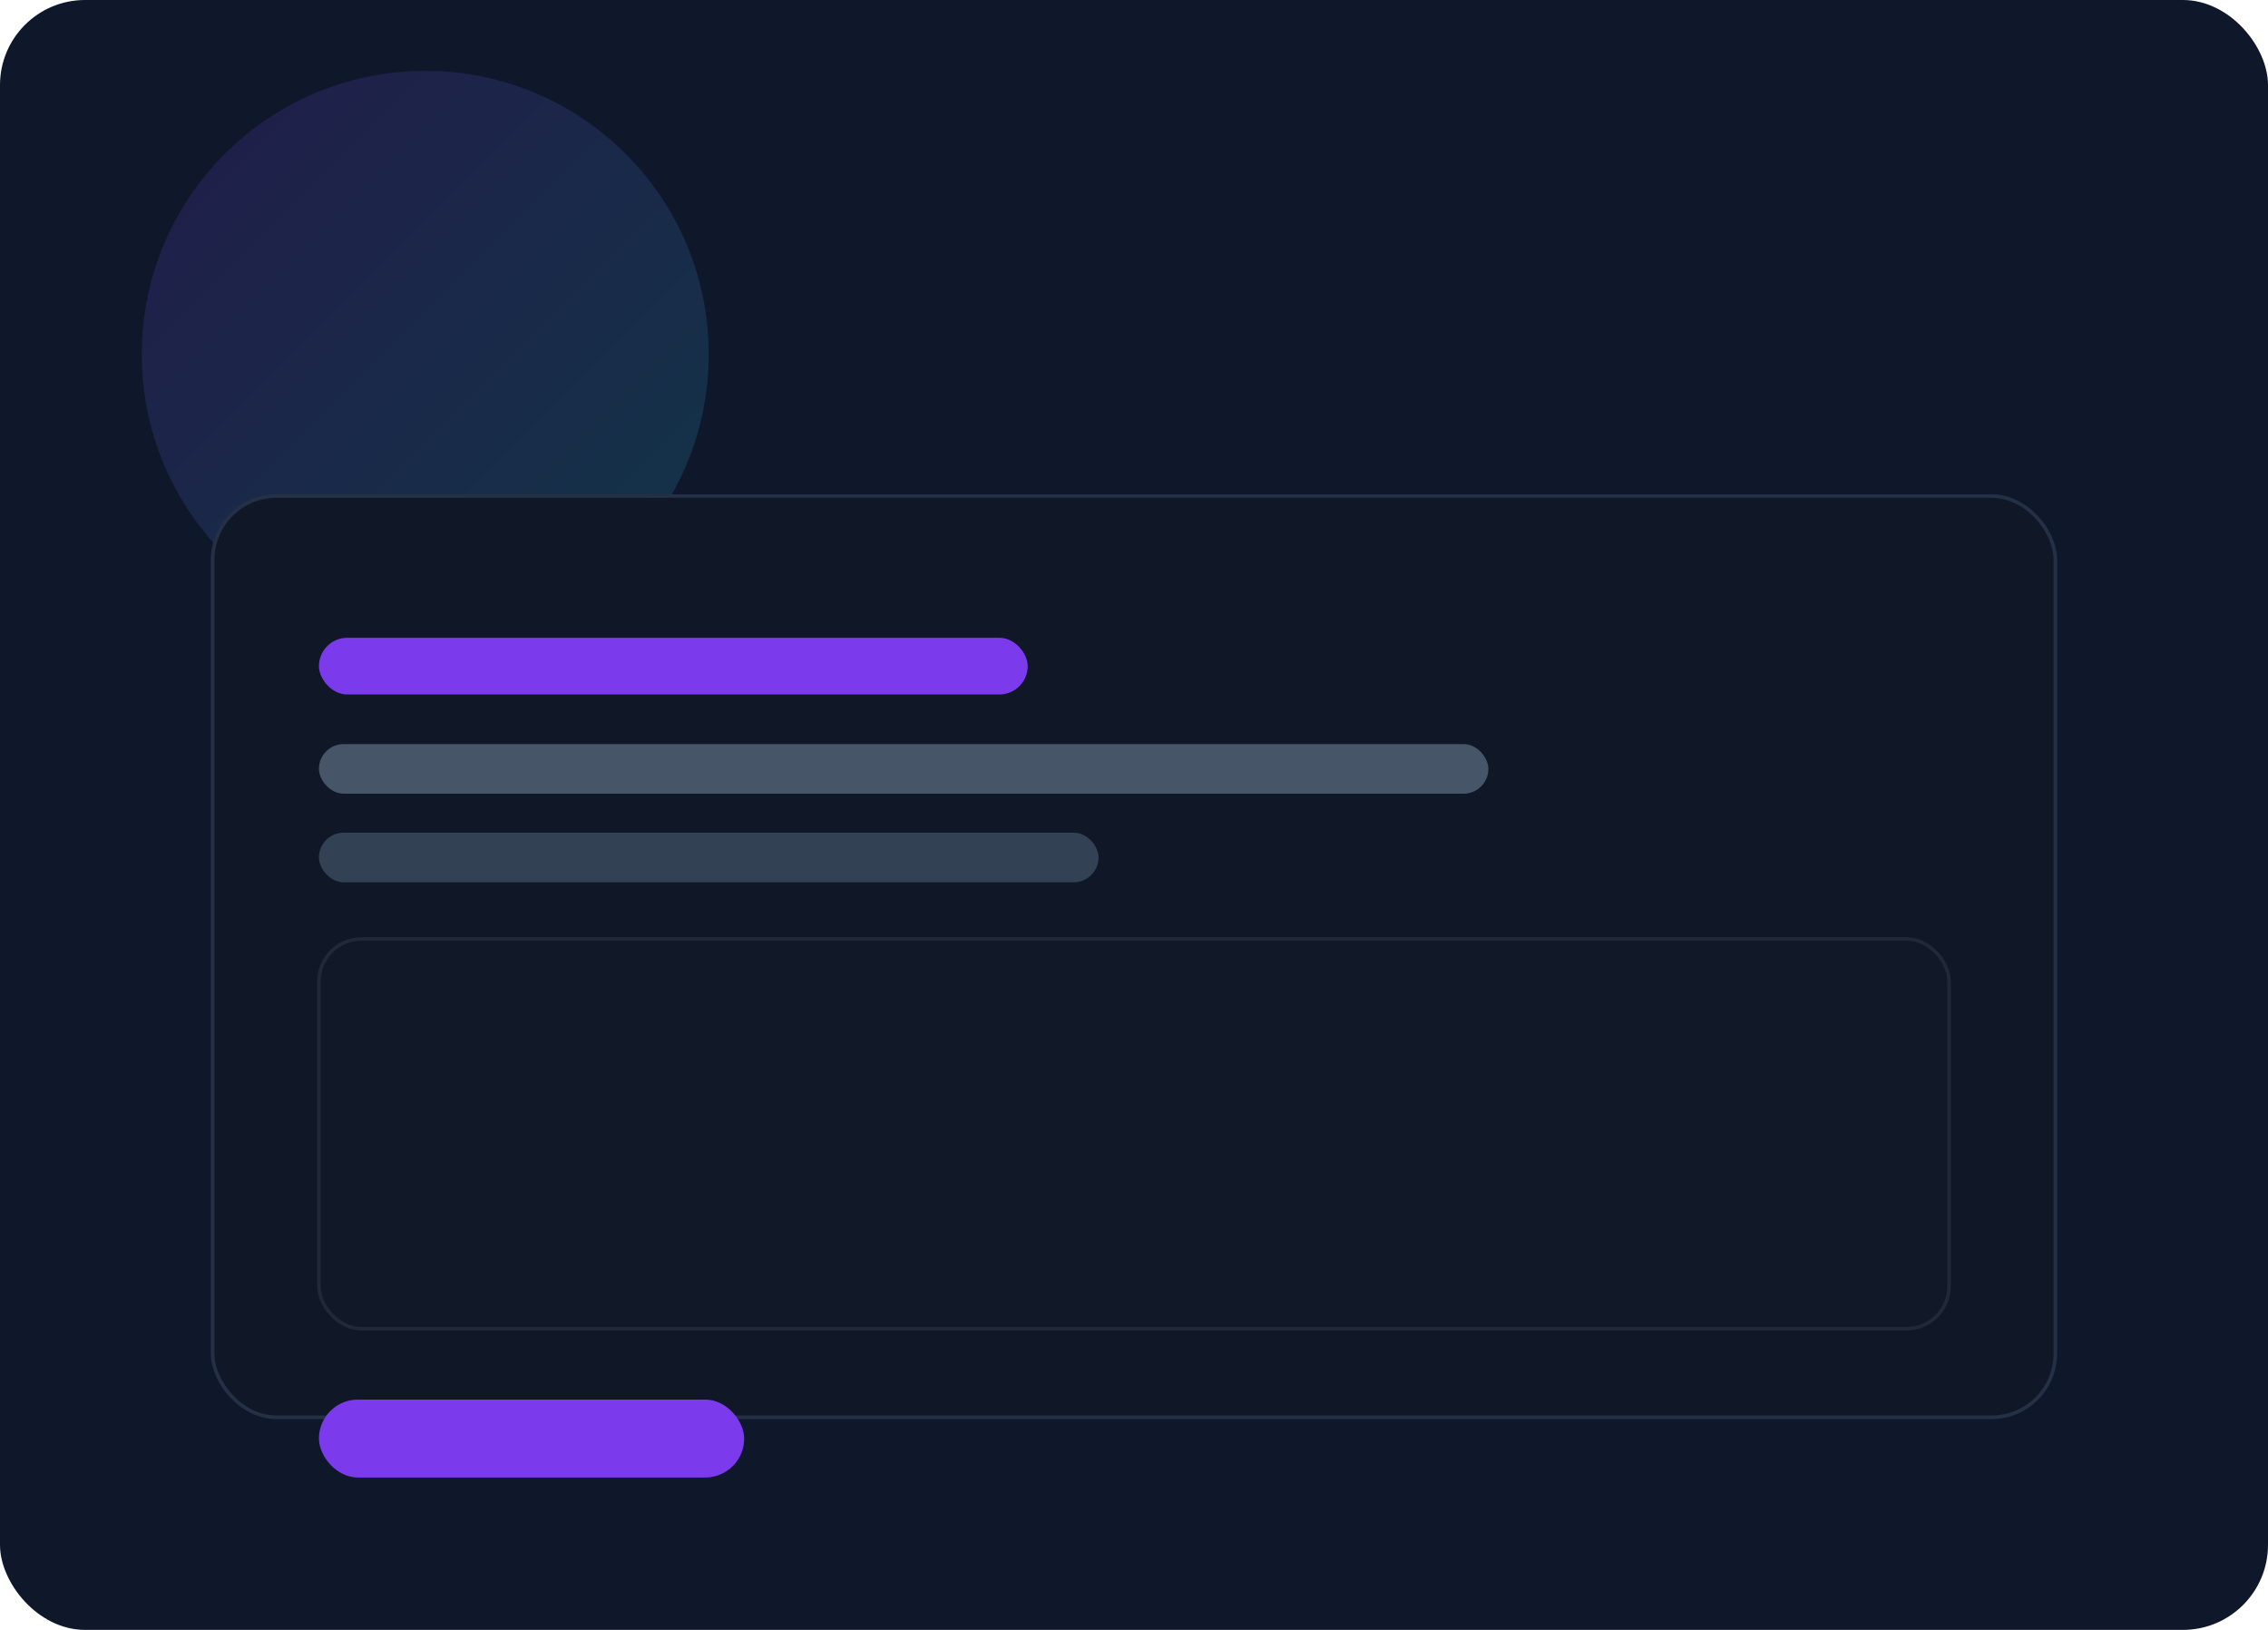
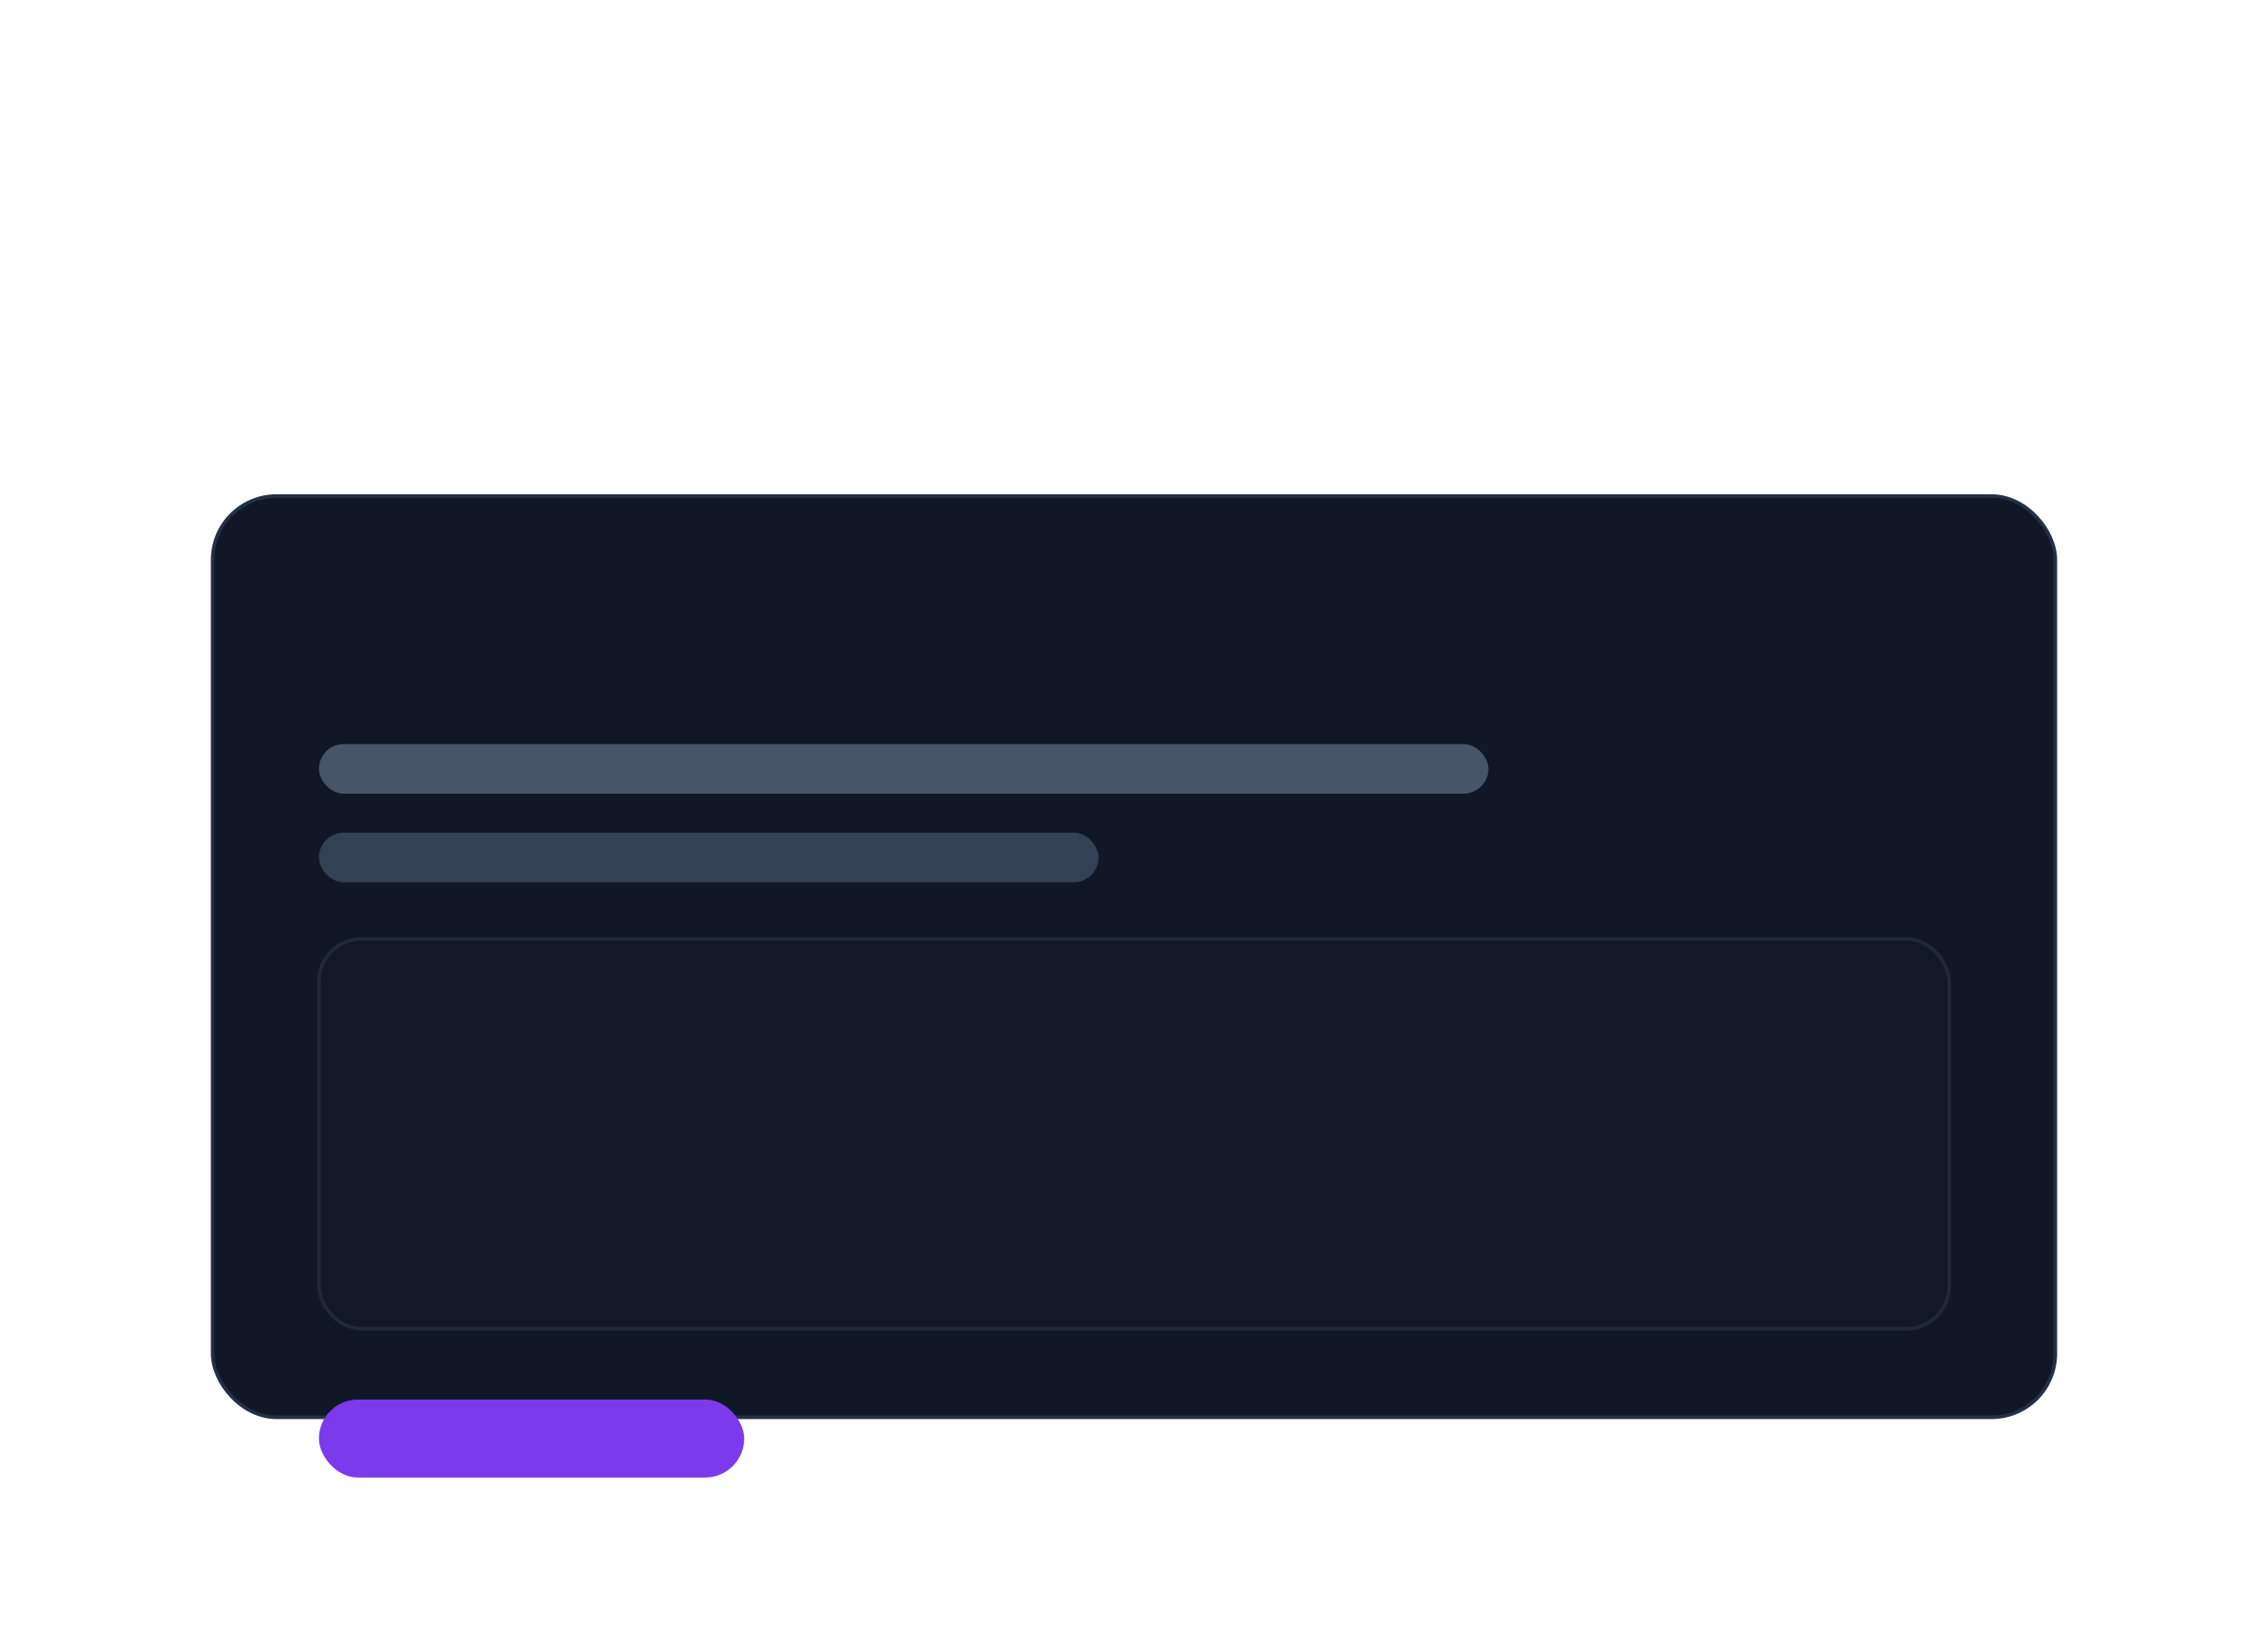
<svg xmlns="http://www.w3.org/2000/svg" viewBox="0 0 640 460">
  <defs>
    <linearGradient id="g1" x1="0" y1="0" x2="1" y2="1">
      <stop offset="0" stop-color="#7c3aed" />
      <stop offset="1" stop-color="#22d3ee" />
    </linearGradient>
    <filter id="f" x="-50%" y="-50%" width="200%" height="200%">
      <feGaussianBlur stdDeviation="30" />
    </filter>
  </defs>
-   <rect width="640" height="460" rx="24" fill="#0f172a" />
-   <circle cx="120" cy="100" r="80" fill="url(#g1)" filter="url(#f)" opacity=".4" />
  <rect x="60" y="140" width="520" height="260" rx="18" fill="#101828" stroke="#243045" />
-   <rect x="90" y="180" width="200" height="16" rx="8" fill="#7c3aed" />
  <rect x="90" y="210" width="330" height="14" rx="7" fill="#475569" />
  <rect x="90" y="235" width="220" height="14" rx="7" fill="#334155" />
  <rect x="90" y="265" width="460" height="110" rx="12" fill="#111827" stroke="#1f2937" />
  <rect x="90" y="395" width="120" height="22" rx="11" fill="#7c3aed" />
</svg>